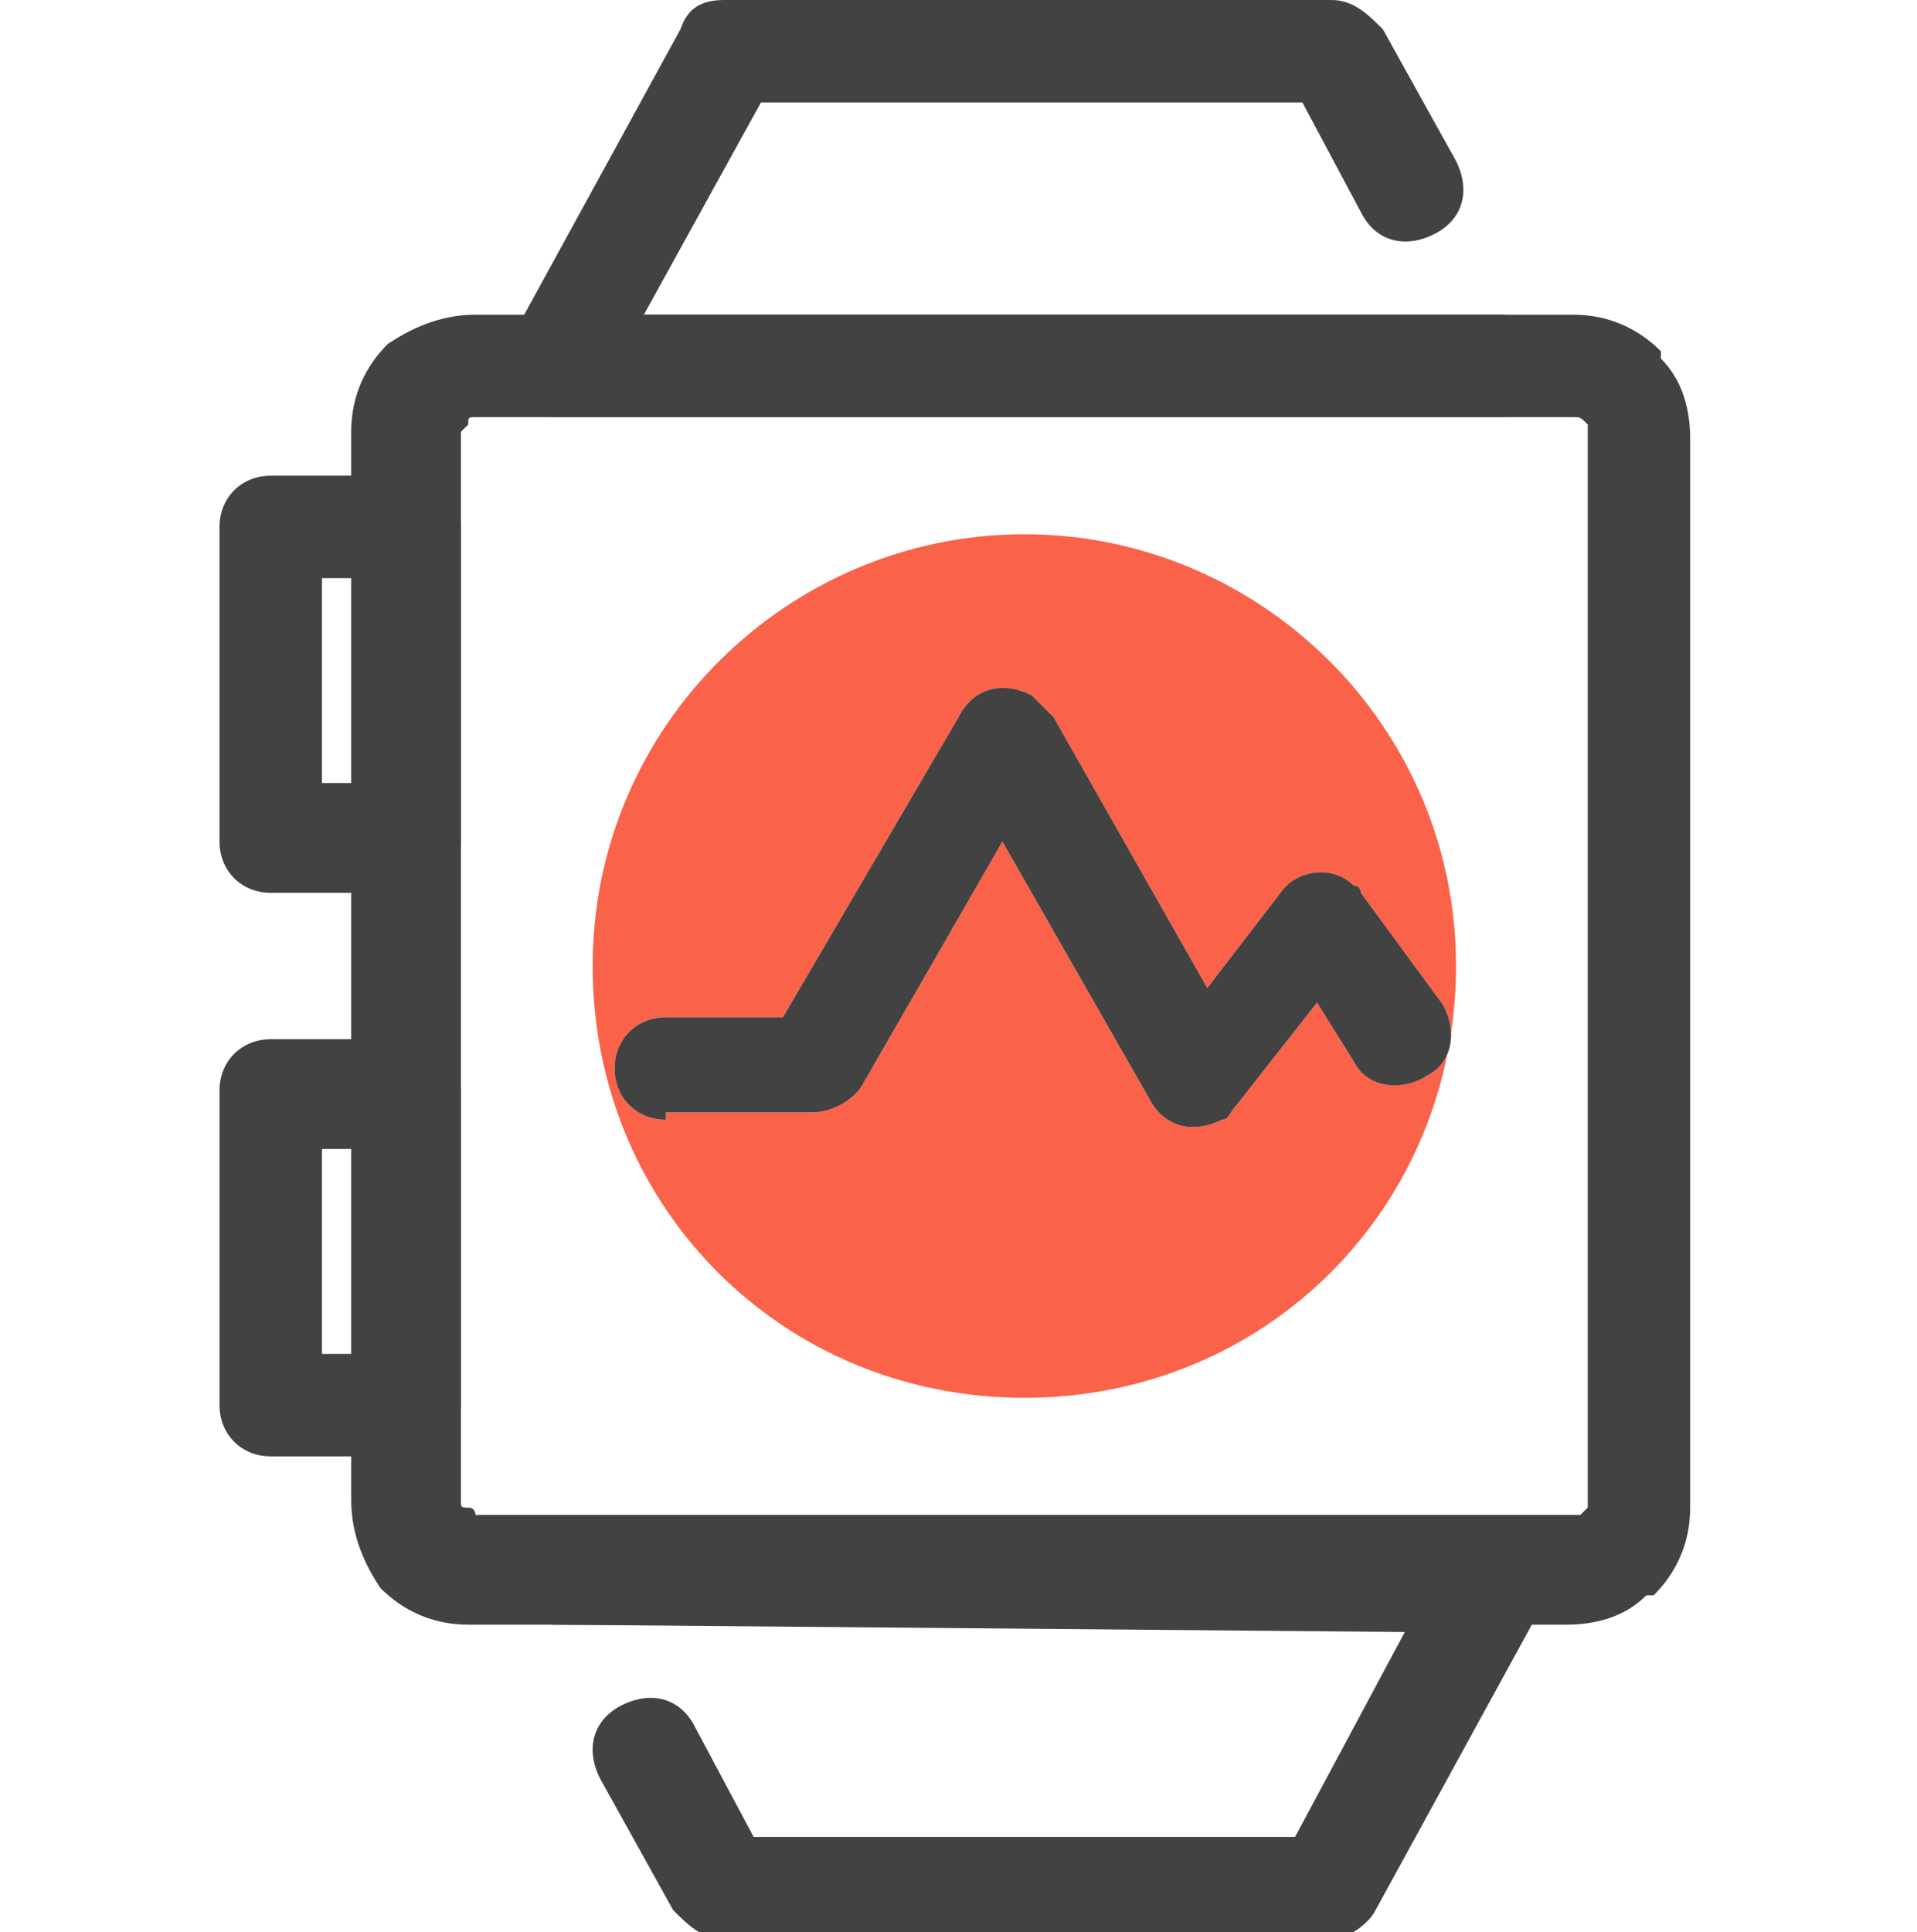
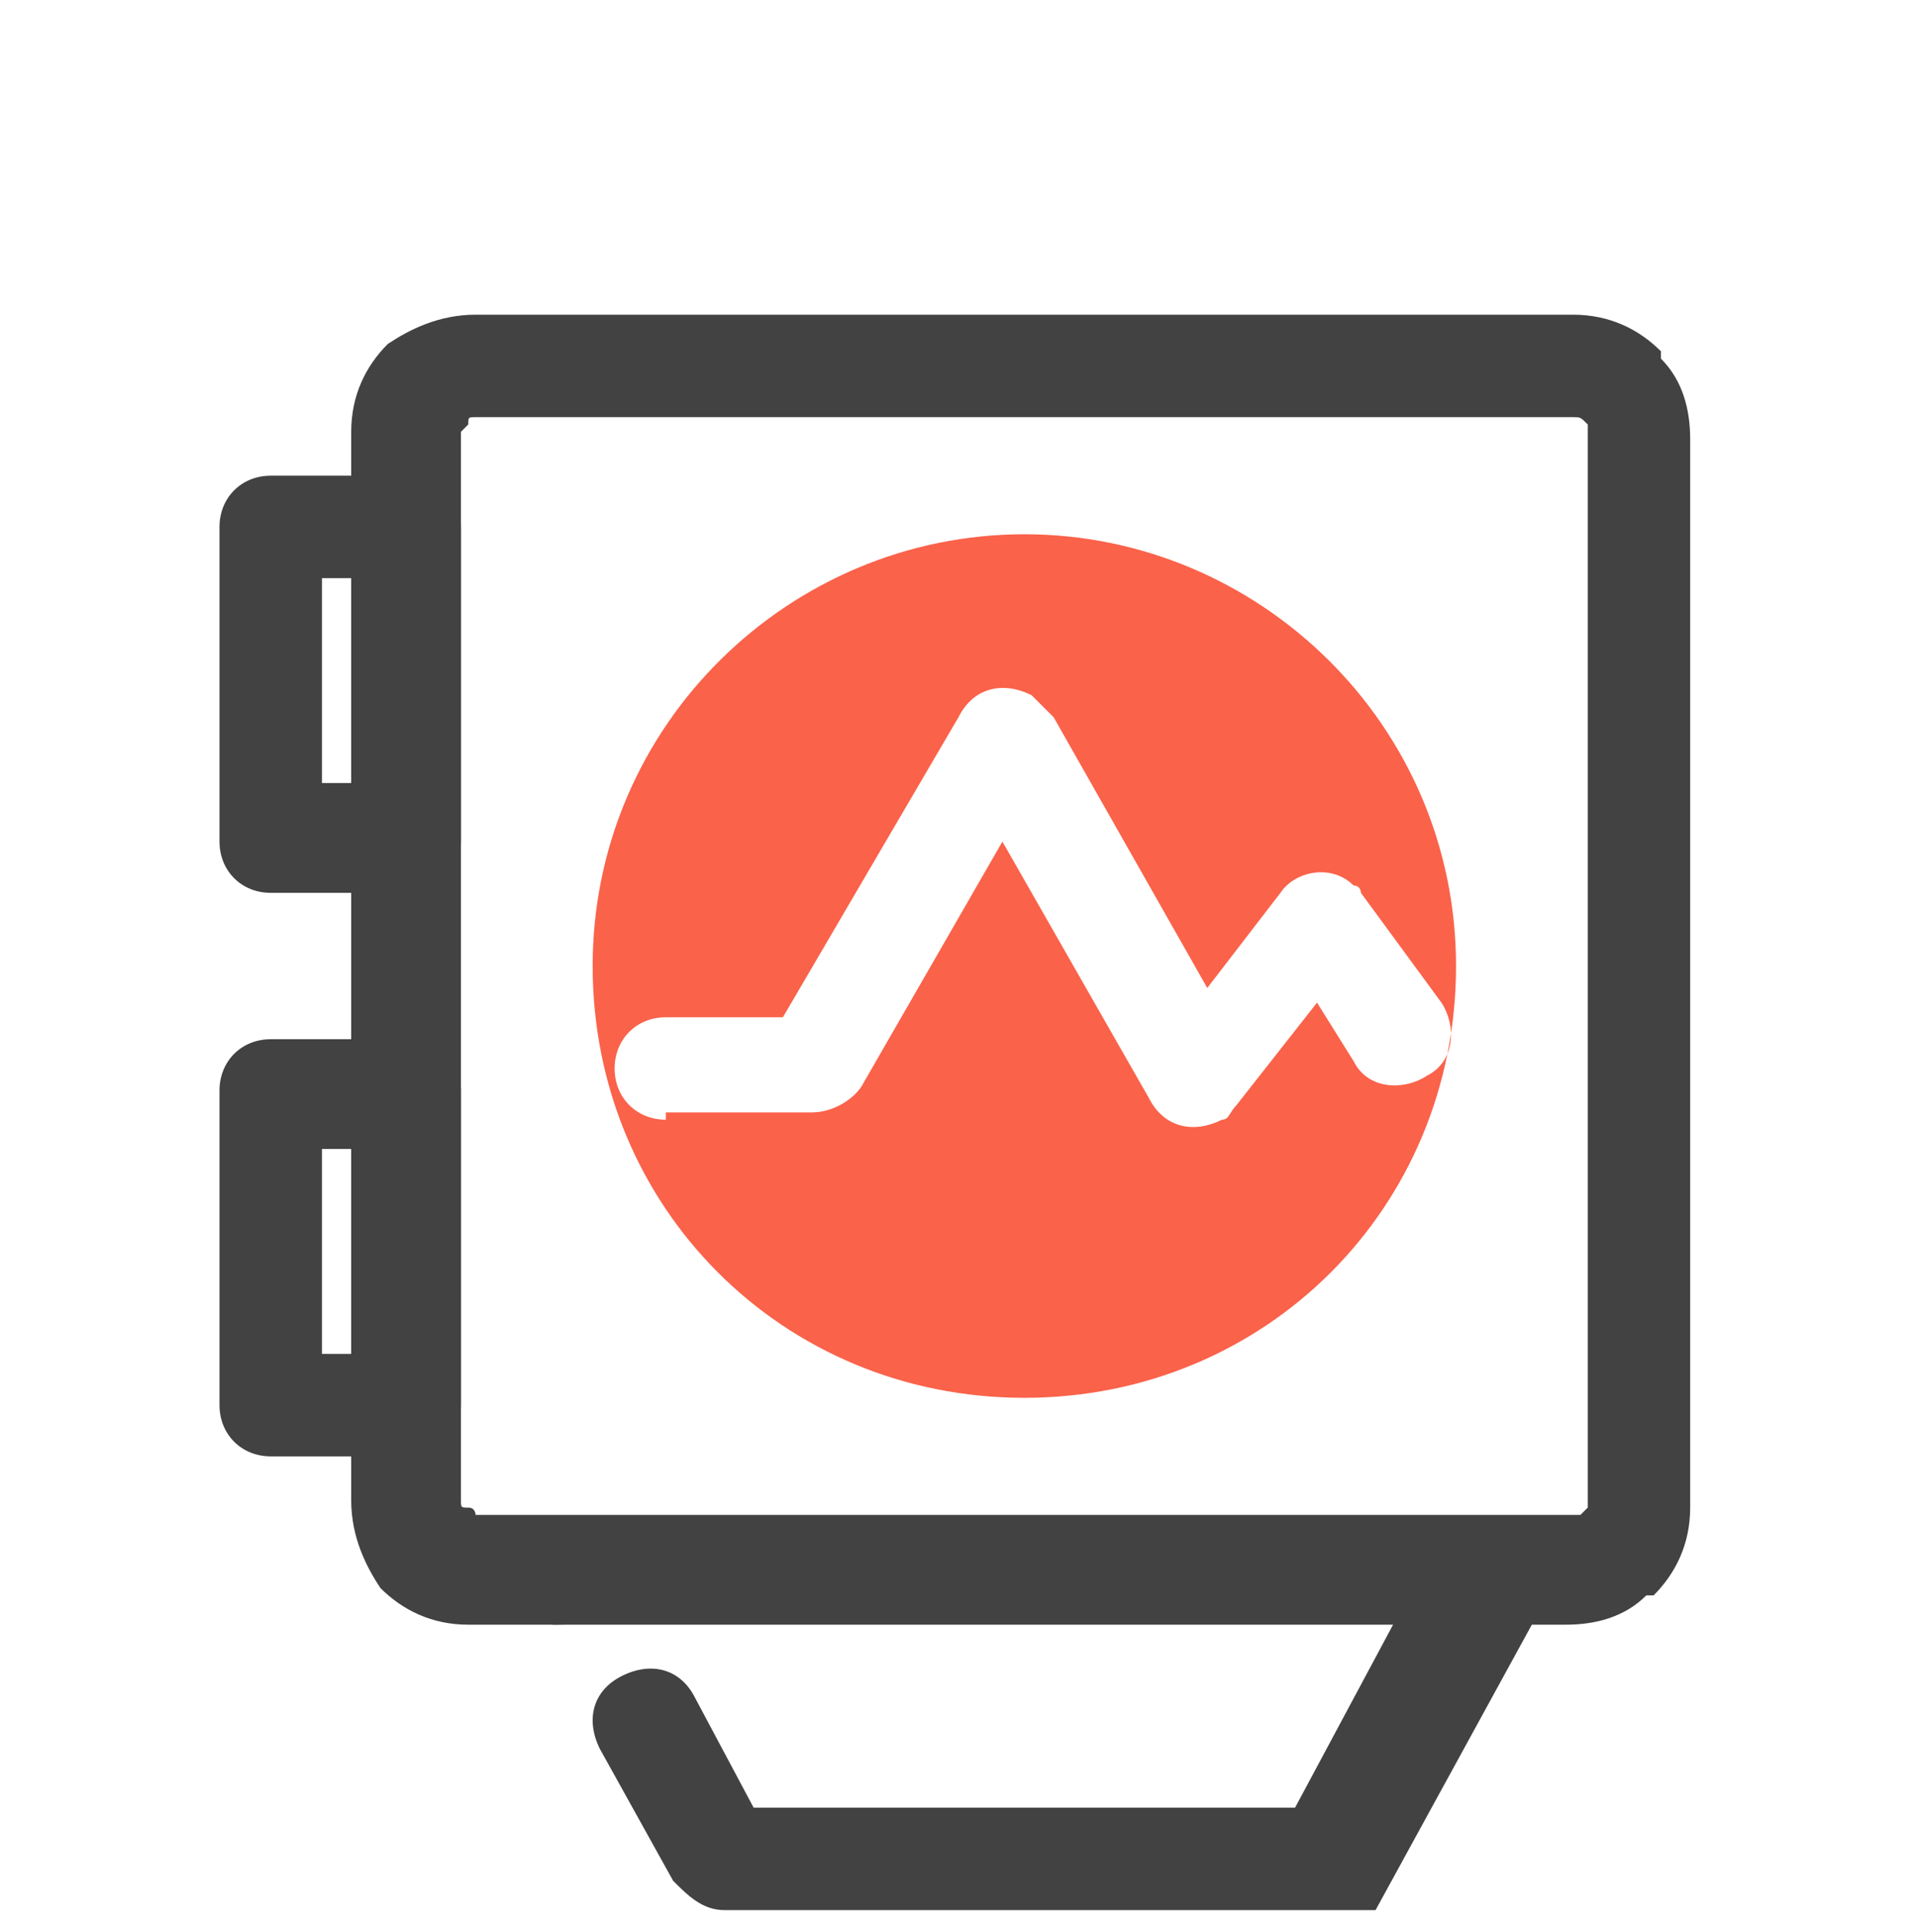
<svg xmlns="http://www.w3.org/2000/svg" version="1.1" id="Layer_1" x="0px" y="0px" viewBox="0 0 26.2 26.4" style="enable-background:new 0 0 26.2 26.4;" xml:space="preserve">
  <style type="text/css">
	.st0{fill-rule:evenodd;clip-rule:evenodd;fill:#FA624A;}
	.st1{fill:#434242;}
	.st2{fill:none;}
</style>
  <g id="Layer_x0020_1">
    <path class="st0" d="M14,7.3c3.2,0,5.9,2.6,5.9,5.9s-2.6,5.9-5.9,5.9s-5.9-2.6-5.9-5.9S10.8,7.3,14,7.3z M9.1,15.3   c-0.4,0-0.7-0.3-0.7-0.7c0-0.4,0.3-0.7,0.7-0.7h1.6l2.4-4.1c0.2-0.4,0.6-0.5,1-0.3c0.1,0.1,0.2,0.2,0.3,0.3l2.1,3.7l1-1.3   c0.2-0.3,0.7-0.4,1-0.1c0.1,0,0.1,0.1,0.1,0.1l1.1,1.5c0.2,0.3,0.2,0.8-0.2,1c-0.3,0.2-0.8,0.2-1-0.2L18,13.7l-1.1,1.4   c-0.1,0.1-0.1,0.2-0.2,0.2c-0.4,0.2-0.8,0.1-1-0.3l-2-3.5l-1.9,3.3c-0.1,0.2-0.4,0.4-0.7,0.4H9.1L9.1,15.3z" />
    <path class="st1" d="M6.5,4.3h15c0.5,0,0.9,0.2,1.2,0.5l0,0.1c0.3,0.3,0.4,0.7,0.4,1.1v14.6c0,0.5-0.2,0.9-0.5,1.2l-0.1,0   c-0.3,0.3-0.7,0.4-1.1,0.4h-15c-0.5,0-0.9-0.2-1.2-0.5C5,21.4,4.8,21,4.8,20.5V5.9c0-0.5,0.2-0.9,0.5-1.2l0,0   C5.6,4.5,6,4.3,6.5,4.3z M21.5,5.7h-15c-0.1,0-0.1,0-0.1,0.1l0,0c0,0-0.1,0.1-0.1,0.1v14.6c0,0.1,0,0.1,0.1,0.1s0.1,0.1,0.1,0.1h15   c0,0,0.1,0,0.1,0l0,0c0,0,0.1-0.1,0.1-0.1V5.9c0,0,0-0.1,0-0.1l0,0C21.6,5.7,21.6,5.7,21.5,5.7z" />
    <path class="st1" d="M3.7,6.5h1.9c0.4,0,0.7,0.3,0.7,0.7v4.3c0,0.4-0.3,0.7-0.7,0.7H3.7c-0.4,0-0.7-0.3-0.7-0.7V7.2   C3,6.8,3.3,6.5,3.7,6.5z M4.8,7.9H4.4v2.8h0.4V7.9z" />
    <path class="st1" d="M3.7,14.2h1.9c0.4,0,0.7,0.3,0.7,0.7v4.3c0,0.4-0.3,0.7-0.7,0.7H3.7c-0.4,0-0.7-0.3-0.7-0.7v-4.3   C3,14.5,3.3,14.2,3.7,14.2z M4.8,15.7H4.4v2.8h0.4V15.7z" />
-     <path class="st1" d="M20.5,4.3c0.4,0,0.7,0.3,0.7,0.7c0,0.4-0.3,0.7-0.7,0.7H7.6C7.2,5.7,6.9,5.4,6.9,5c0-0.1,0-0.3,0.1-0.4   l2.3-4.2C9.4,0.1,9.6,0,9.9,0h8.3c0.3,0,0.5,0.2,0.7,0.4l1,1.8c0.2,0.4,0.1,0.8-0.3,1c-0.4,0.2-0.8,0.1-1-0.3l-0.8-1.5h-7.4   L8.8,4.3L20.5,4.3L20.5,4.3z" />
-     <path class="st1" d="M7.6,22.2c-0.4,0-0.7-0.3-0.7-0.7c0-0.4,0.3-0.7,0.7-0.7h12.9c0.4,0,0.7,0.3,0.7,0.7c0,0.1,0,0.3-0.1,0.4   l-2.3,4.2c-0.1,0.2-0.4,0.4-0.6,0.4H9.9c-0.3,0-0.5-0.2-0.7-0.4l-1-1.8c-0.2-0.4-0.1-0.8,0.3-1c0.4-0.2,0.8-0.1,1,0.3l0.8,1.5h7.4   l1.5-2.8L7.6,22.2L7.6,22.2z" />
-     <path class="st1" d="M9.1,15.3c-0.4,0-0.7-0.3-0.7-0.7c0-0.4,0.3-0.7,0.7-0.7h1.6l2.4-4.1c0.2-0.4,0.6-0.5,1-0.3   c0.1,0.1,0.2,0.2,0.3,0.3l2.1,3.7l1-1.3c0.2-0.3,0.7-0.4,1-0.1c0.1,0,0.1,0.1,0.1,0.1l1.1,1.5c0.2,0.3,0.2,0.8-0.2,1   c-0.3,0.2-0.8,0.2-1-0.2L18,13.7l-1.1,1.4c-0.1,0.1-0.1,0.2-0.2,0.2c-0.4,0.2-0.8,0.1-1-0.3l-2-3.5l-1.9,3.3   c-0.1,0.2-0.4,0.4-0.7,0.4H9.1L9.1,15.3z" />
+     <path class="st1" d="M7.6,22.2c-0.4,0-0.7-0.3-0.7-0.7c0-0.4,0.3-0.7,0.7-0.7h12.9c0.4,0,0.7,0.3,0.7,0.7c0,0.1,0,0.3-0.1,0.4   l-2.3,4.2H9.9c-0.3,0-0.5-0.2-0.7-0.4l-1-1.8c-0.2-0.4-0.1-0.8,0.3-1c0.4-0.2,0.8-0.1,1,0.3l0.8,1.5h7.4   l1.5-2.8L7.6,22.2L7.6,22.2z" />
    <rect y="0.1" class="st2" width="26.2" height="26.2" />
  </g>
</svg>